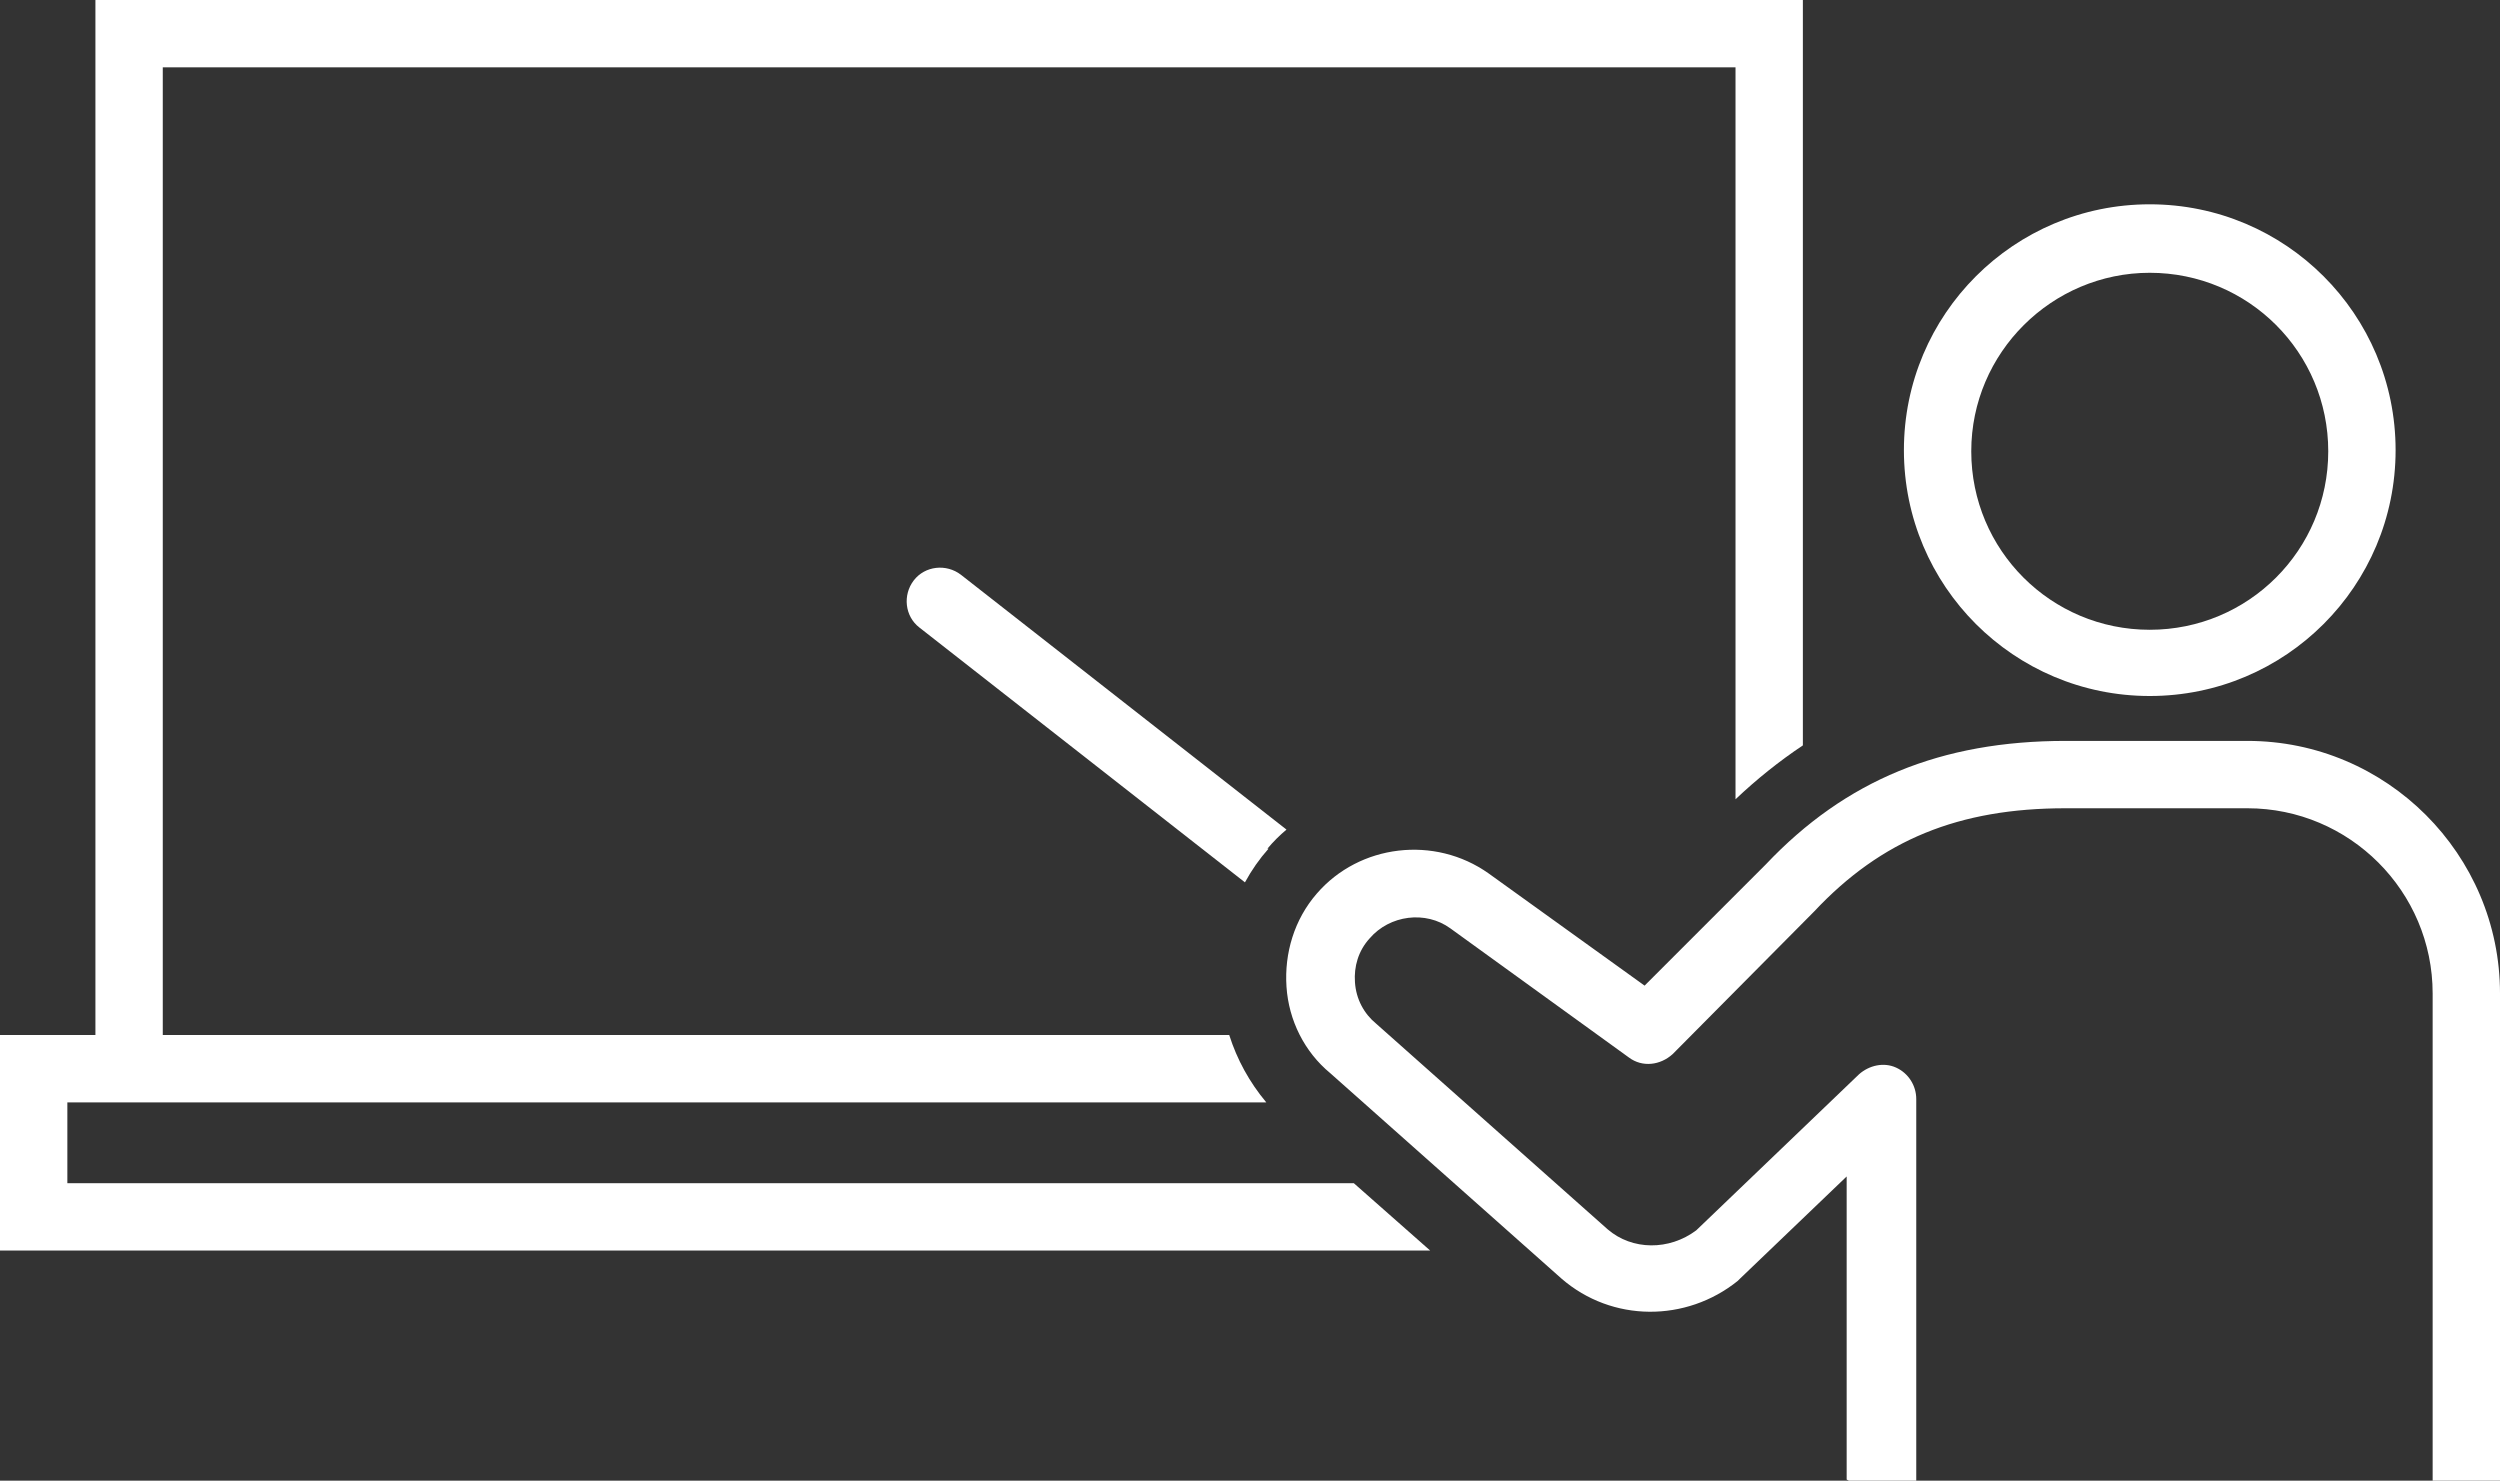
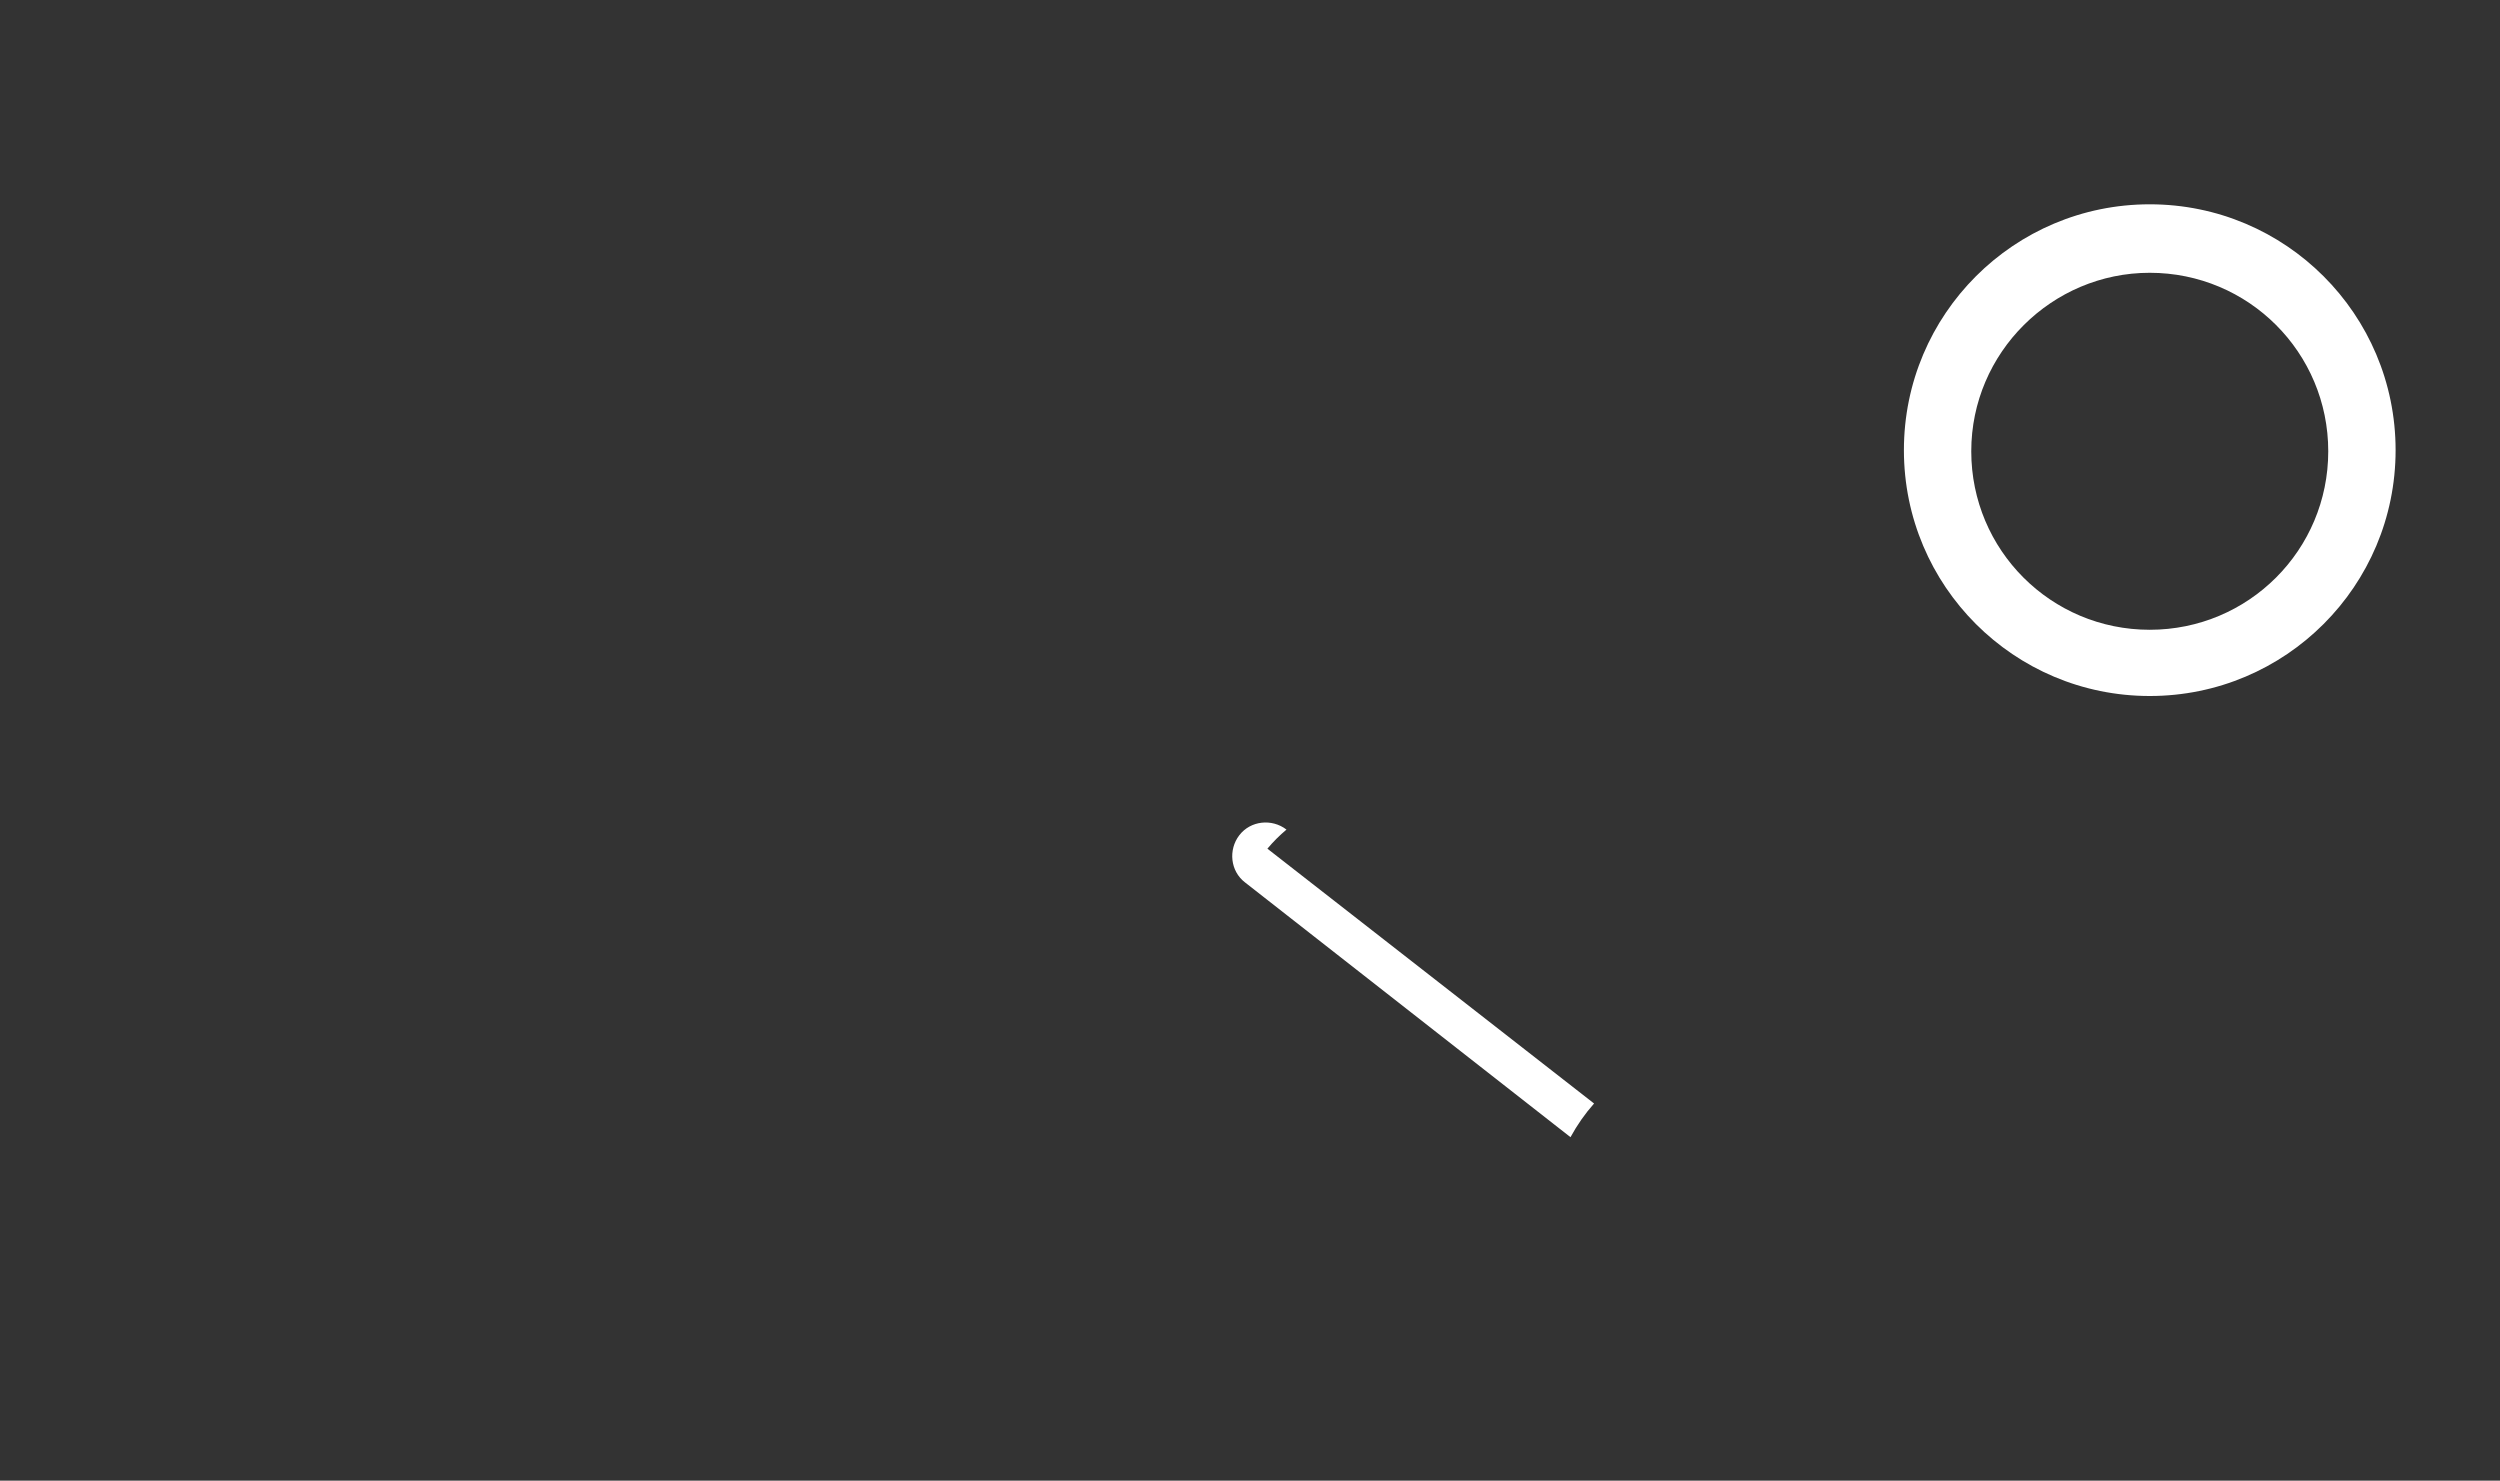
<svg xmlns="http://www.w3.org/2000/svg" id="_レイヤー_1" data-name="レイヤー_1" version="1.1" viewBox="0 0 222.7 131.9">
  <rect x="0" y="0" width="222.7" height="131.9" fill="#333333" stroke="none" />
  <defs>
    <style>
      .st0 {
        fill: #fff;
      }
    </style>
  </defs>
-   <path class="st0" d="M112.9,75.6c.5-.6,1.1-1.2,1.7-1.7l-29-22.7c-1.3-1-3.2-.8-4.2.5-1,1.3-.8,3.2.5,4.2l29,22.7c.6-1.1,1.3-2.1,2.1-3Z" />
-   <path class="st0" d="M120.6,105.4H6v-7.2h106.8c-1.5-1.8-2.6-3.8-3.3-6H14.5V6h140.1v65.2c1.9-1.8,3.9-3.4,6-4.8V0H8.5v92.2H0v19.2h127.4l-6.8-6Z" />
+   <path class="st0" d="M112.9,75.6c.5-.6,1.1-1.2,1.7-1.7c-1.3-1-3.2-.8-4.2.5-1,1.3-.8,3.2.5,4.2l29,22.7c.6-1.1,1.3-2.1,2.1-3Z" />
  <path class="st0" d="M191.5,62c-12.1,0-21.9-9.8-21.9-21.9s9.8-21.9,21.9-21.9,21.9,9.8,21.9,21.9-9.8,21.9-21.9,21.9ZM191.5,24.3c-8.7,0-15.9,7.1-15.9,15.9s7.1,15.9,15.9,15.9,15.9-7.1,15.9-15.9-7.1-15.9-15.9-15.9Z" />
-   <path class="st0" d="M164.7,131.9h6v-34c0-1.2-.7-2.3-1.8-2.8-1.1-.5-2.4-.2-3.3.6l-14.5,13.9c-2.4,1.8-5.7,1.8-7.9-.1l-20.6-18.3c-1.1-.9-1.8-2.2-1.9-3.7-.1-1.4.3-2.8,1.3-3.9,1.8-2.1,5-2.5,7.2-.9l15.9,11.5c1.2.9,2.8.7,3.9-.3l12.6-12.7c6-6.4,12.9-9.2,22.4-9.2h16.2c9.1,0,16.5,7.4,16.5,16.5v43.5h6v-43.5c0-12.4-10.1-22.5-22.5-22.5h-16.2c-11.1,0-19.6,3.5-26.7,11l-10.8,10.8-13.9-10c-4.8-3.4-11.5-2.6-15.3,1.8-2,2.3-2.9,5.3-2.7,8.3.2,3,1.6,5.8,3.9,7.7l20.6,18.3c4.5,3.9,11.1,3.9,15.7.2,0,0,.1-.1.2-.2l9.5-9.1v27Z" />
</svg>